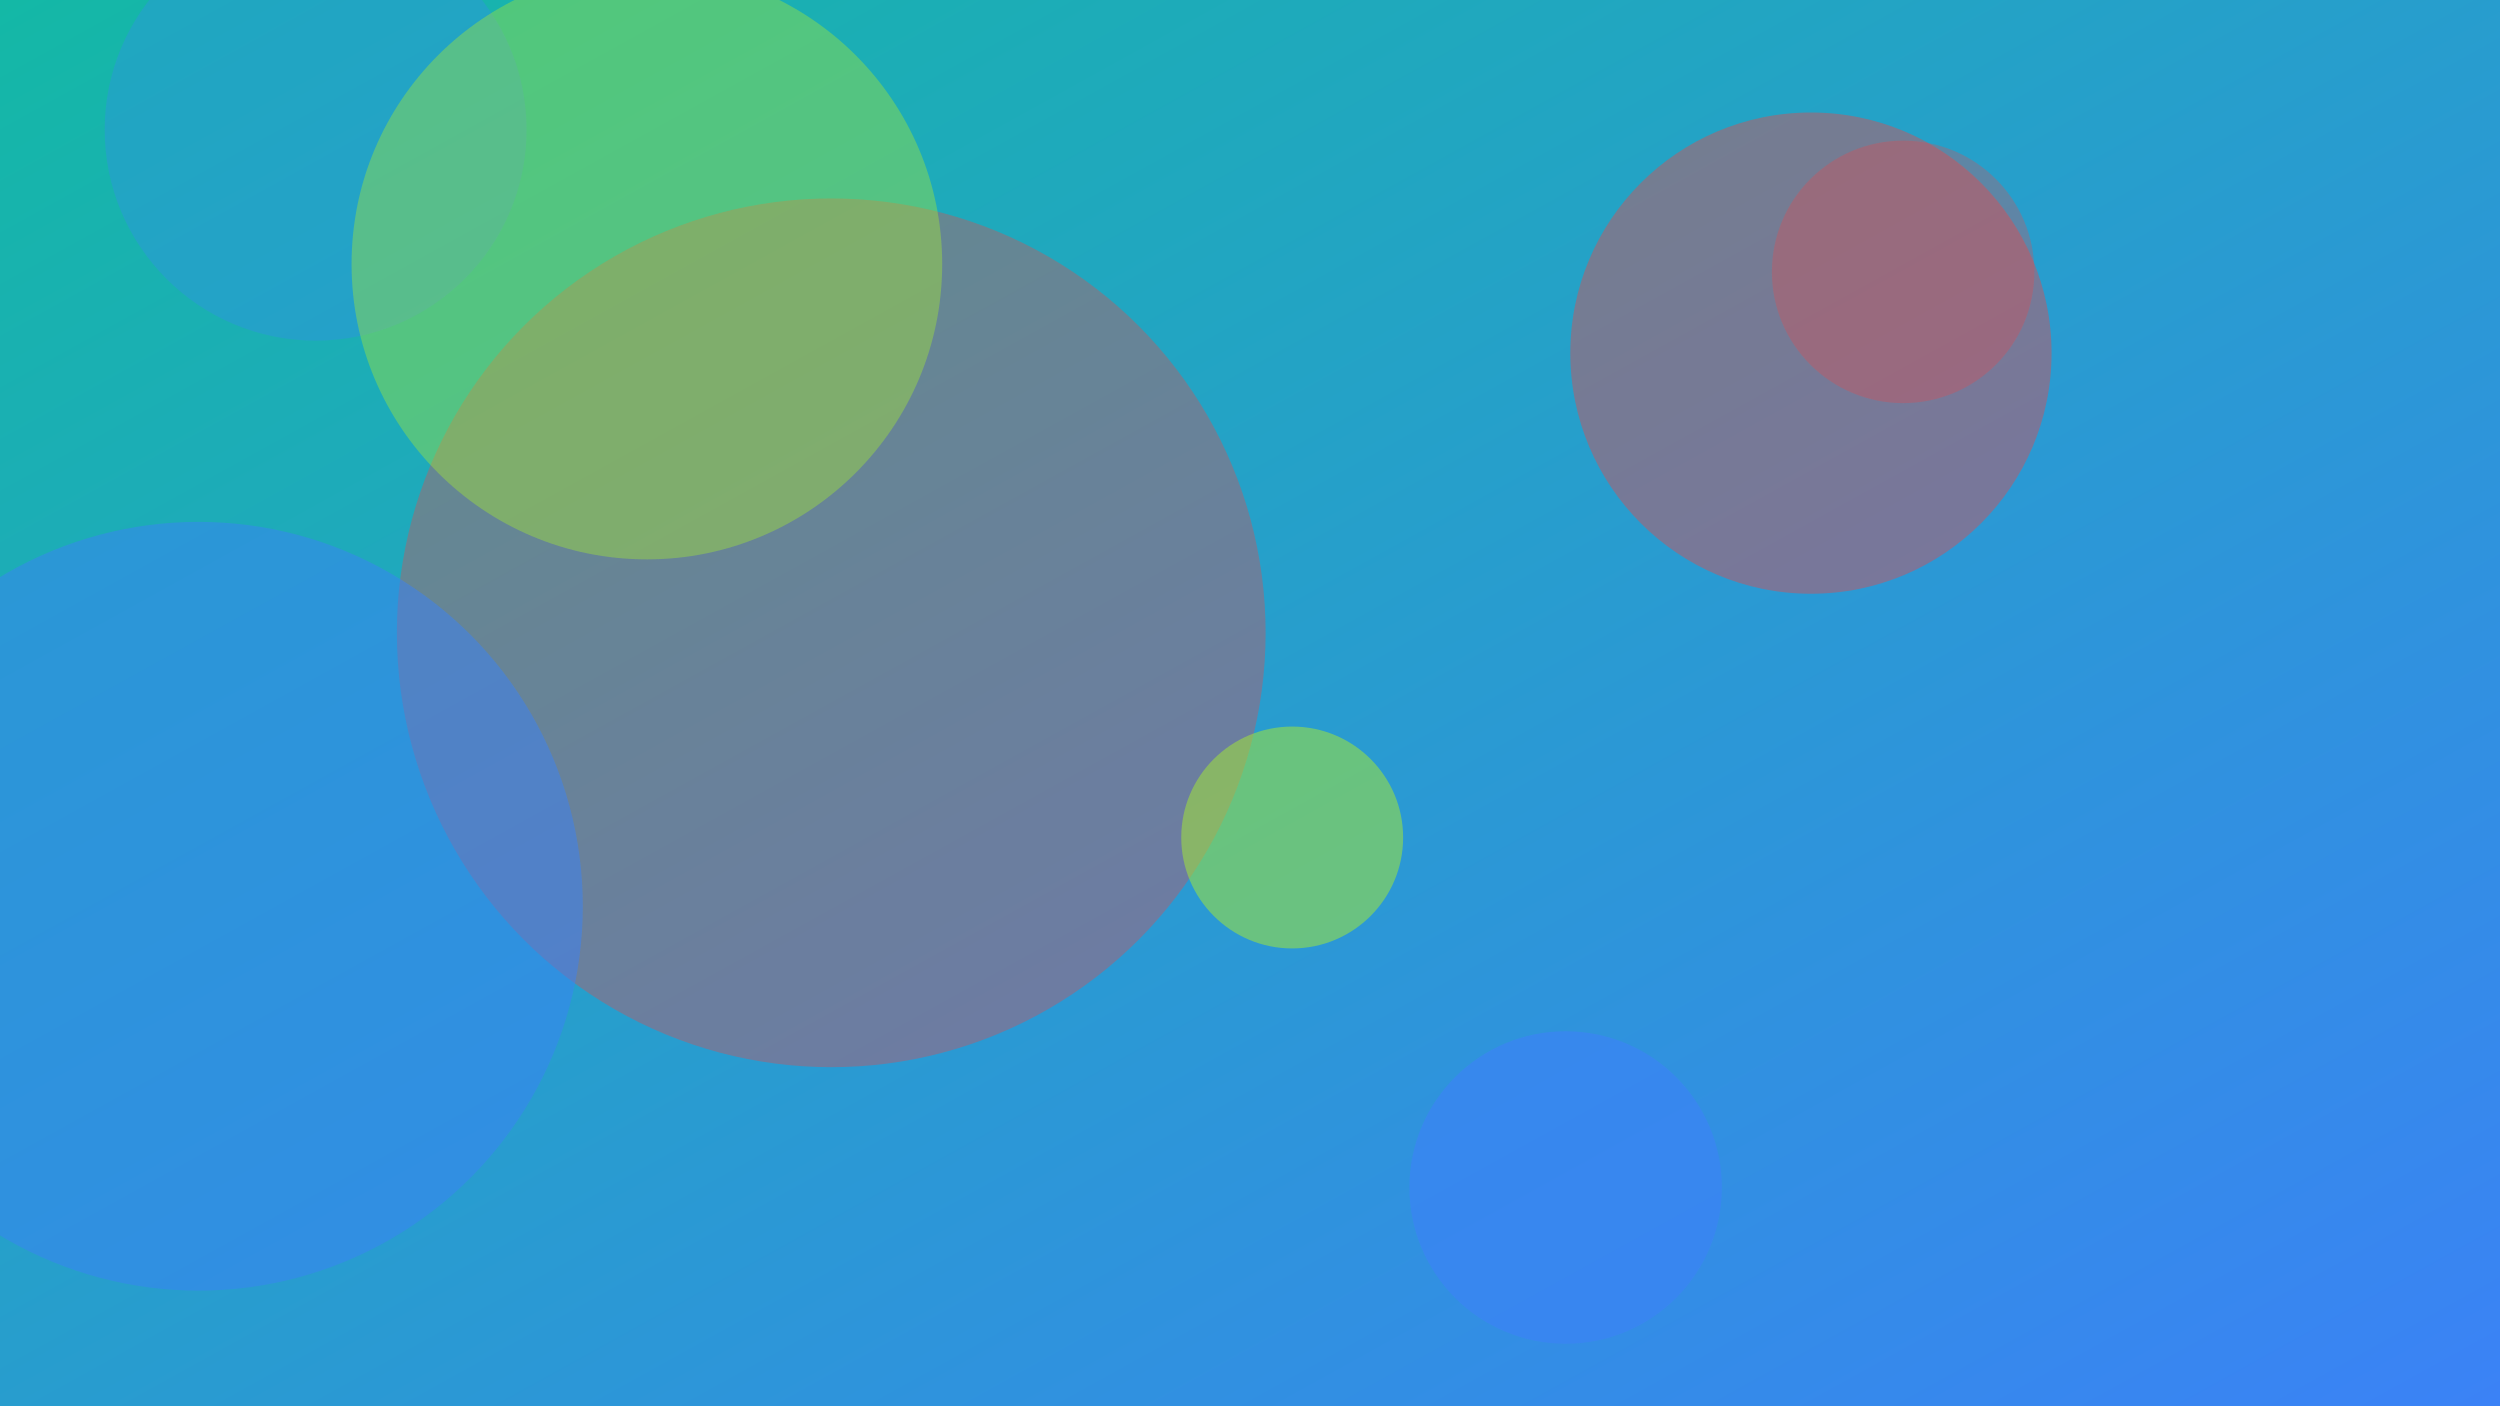
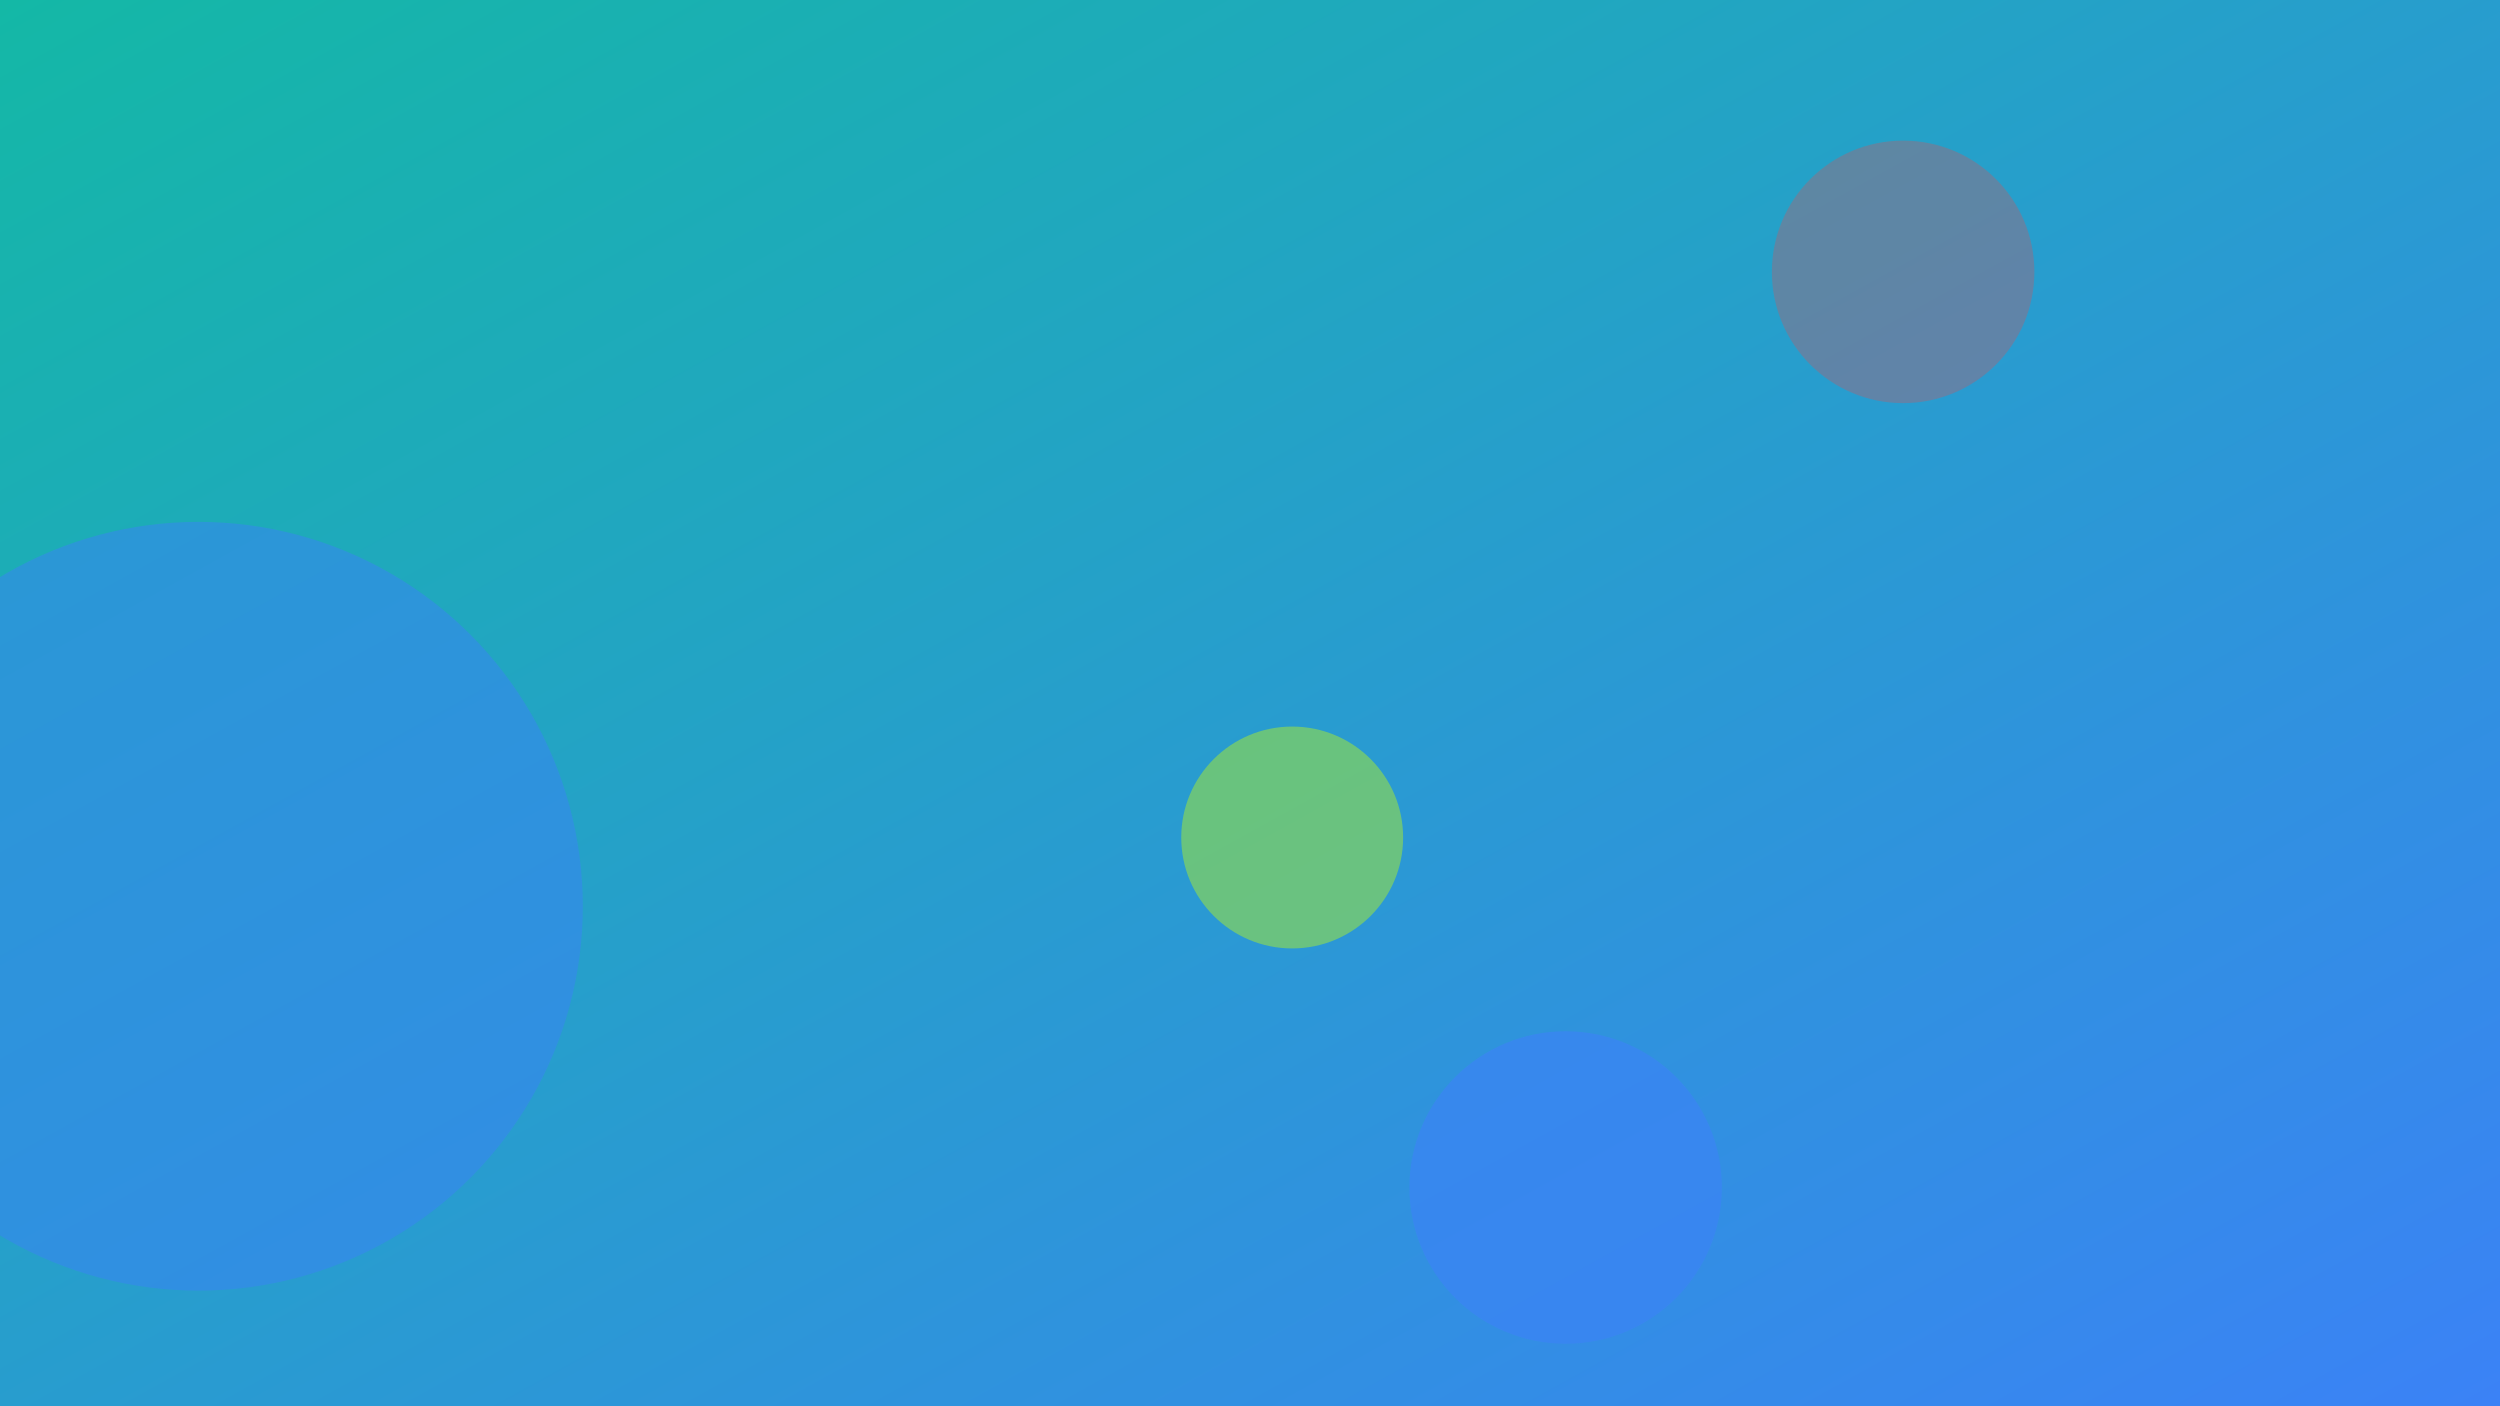
<svg xmlns="http://www.w3.org/2000/svg" width="1600" height="900" viewBox="0 0 1600 900" role="img" aria-labelledby="title">
  <title>BuzzSphere arts hero</title>
  <defs>
    <linearGradient id="gzbmjzu" x1="0" y1="0" x2="1" y2="1">
      <stop offset="0%" stop-color="#14b8a6" />
      <stop offset="100%" stop-color="#3b82f6" />
    </linearGradient>
    <filter id="blur">
      <feGaussianBlur in="SourceGraphic" stdDeviation="30" />
    </filter>
  </defs>
  <rect width="100%" height="100%" fill="url(#gzbmjzu)" />
  <g filter="url(#blur)">
-     <circle cx="532" cy="405" r="278" fill="#ef4444" opacity="0.34" />
-     <circle cx="202" cy="83" r="135" fill="#3b82f6" opacity="0.3" />
-     <circle cx="1159" cy="226" r="154" fill="#ef4444" opacity="0.4" />
    <circle cx="1002" cy="760" r="100" fill="#3b82f6" opacity="0.66" />
    <circle cx="827" cy="536" r="71" fill="#a3e635" opacity="0.53" />
    <circle cx="1218" cy="174" r="84" fill="#ef4444" opacity="0.28" />
    <circle cx="127" cy="580" r="246" fill="#3b82f6" opacity="0.5" />
-     <circle cx="414" cy="169" r="189" fill="#a3e635" opacity="0.41" />
  </g>
</svg>